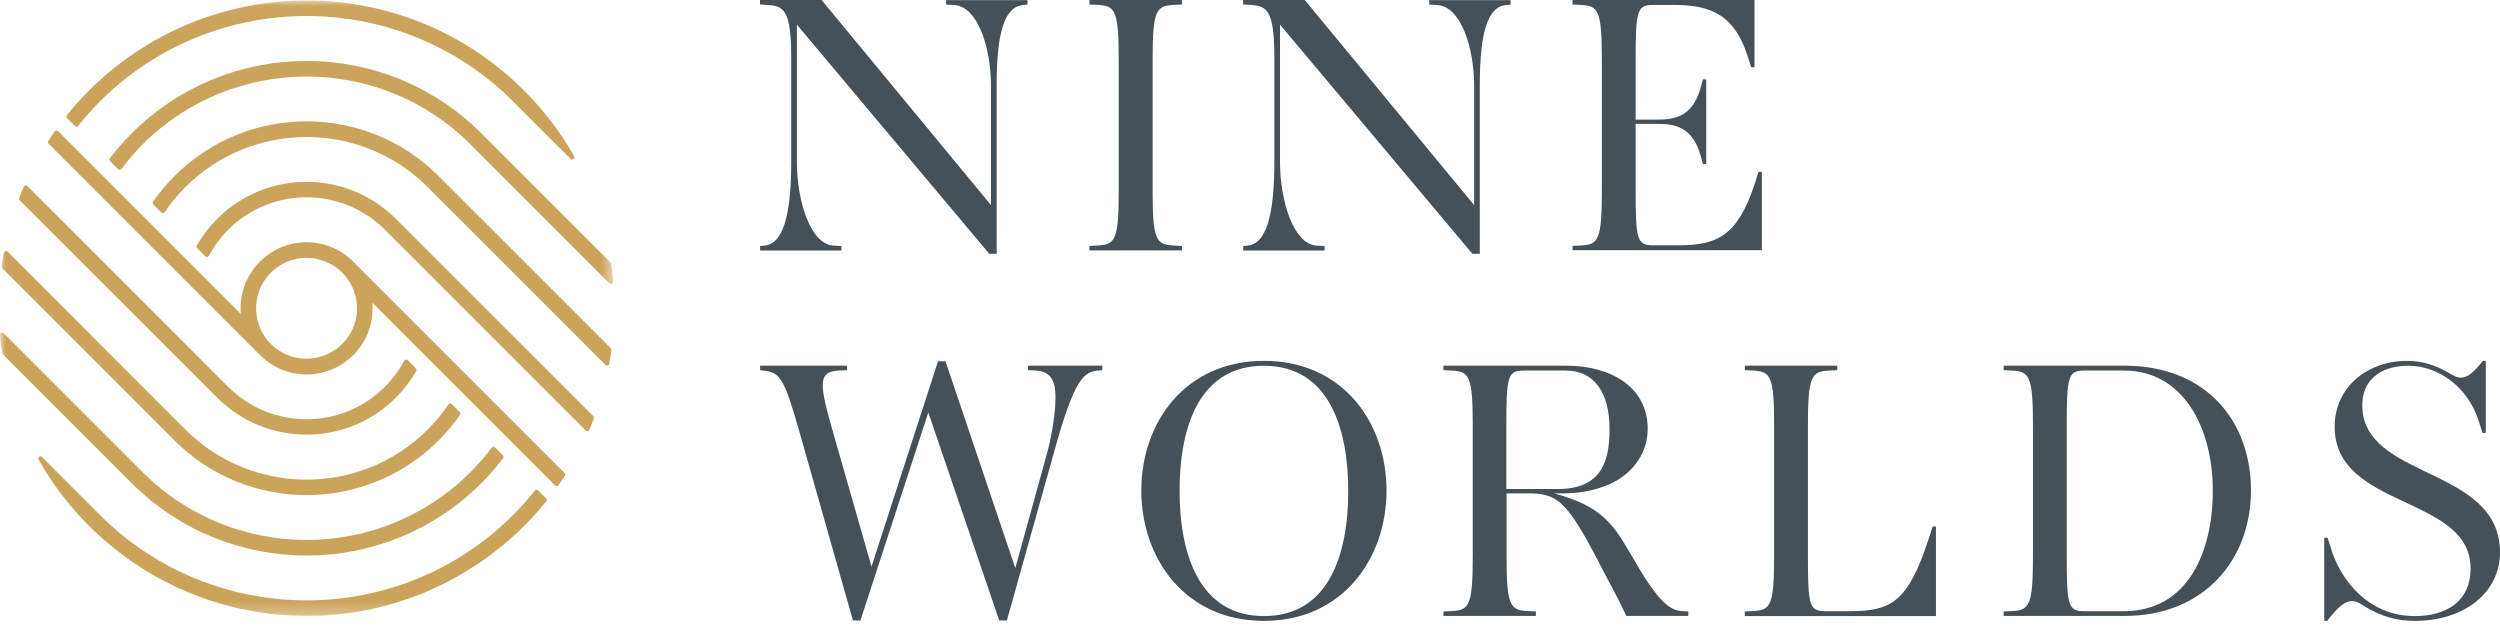
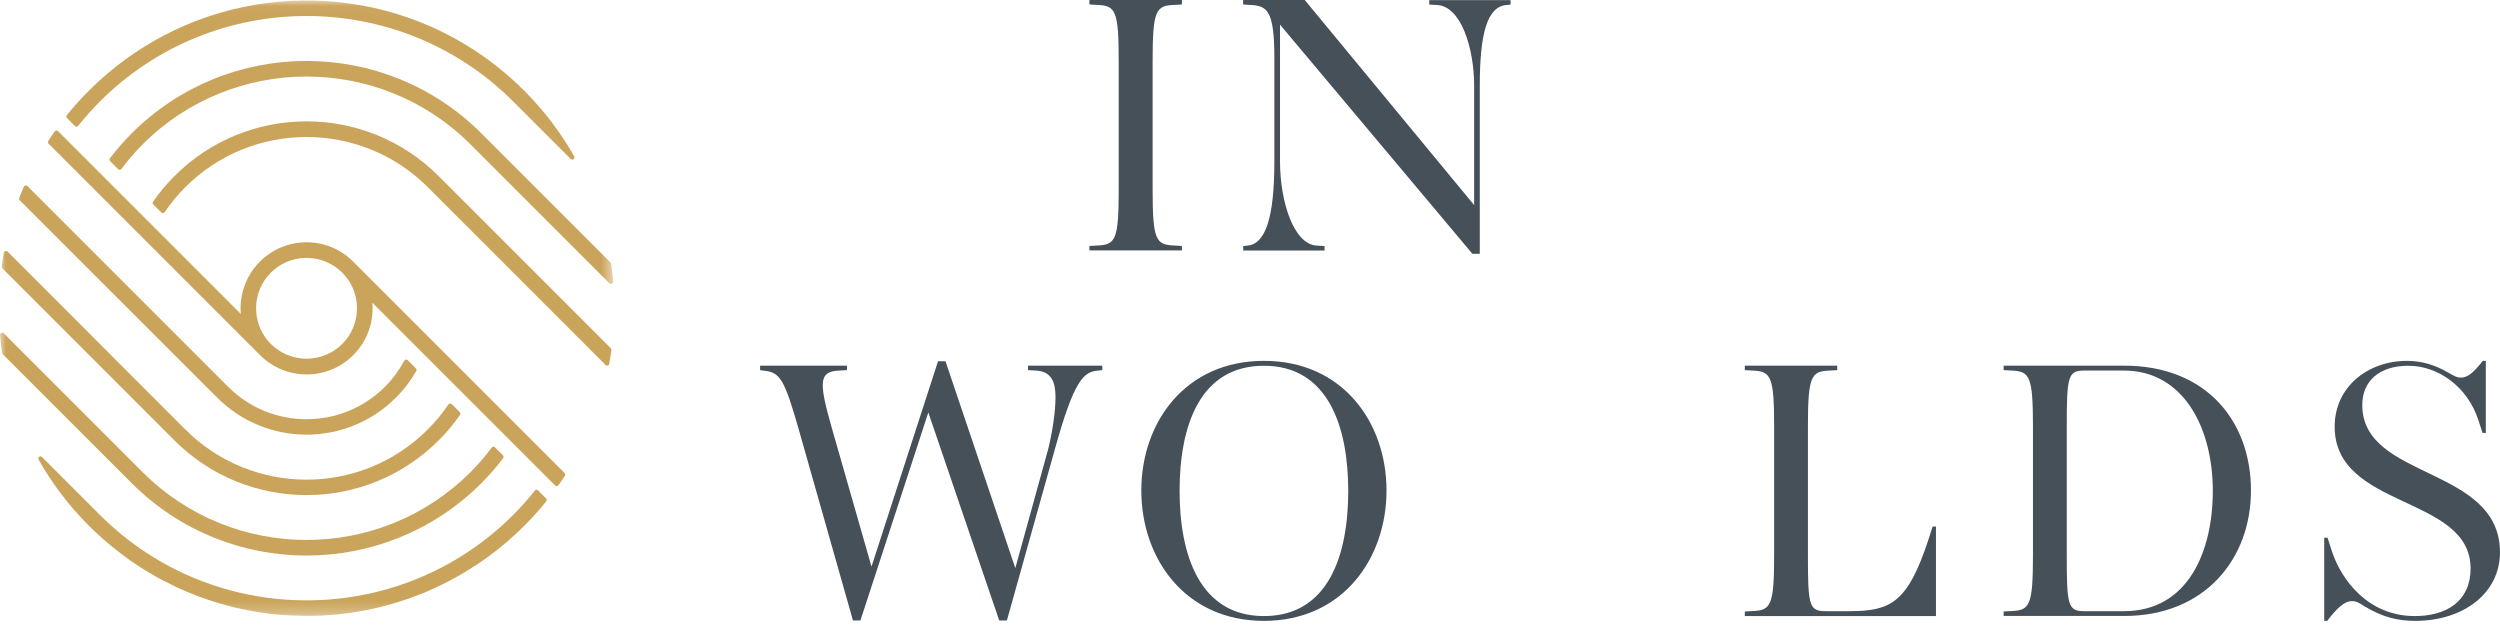
<svg xmlns="http://www.w3.org/2000/svg" width="210" height="53" viewBox="0 0 210 53" fill="none">
-   <path d="M83.092 21.312L66.938 2.069V13.549C66.938 16.951 68.093 20.534 70.027 20.632L70.681 20.668V21.044H63.848V20.668L64.188 20.632C65.72 20.507 66.463 18.295 66.463 13.549V4.845C66.463 0.824 65.836 0.475 64.403 0.412L63.839 0.376V0H69.015L83.244 17.229V7.218C83.244 4.003 82.125 0.51 80.128 0.421L79.474 0.385V0.009H86.307V0.385L85.966 0.421C84.346 0.546 83.719 2.794 83.719 7.218V21.322H83.092V21.312Z" fill="#455058" />
  <path d="M91.51 21.035V20.659L92.163 20.623C93.695 20.56 93.972 20.184 93.972 15.913V5.122C93.972 0.851 93.695 0.475 92.163 0.412L91.51 0.376V0H99.282V0.376L98.629 0.412C97.097 0.475 96.82 0.851 96.82 5.122V15.913C96.82 20.184 97.097 20.56 98.629 20.623L99.282 20.659V21.035H91.51Z" fill="#455058" />
  <path d="M123.676 21.312L107.521 2.069V13.549C107.521 16.951 108.676 20.534 110.61 20.632L111.264 20.668V21.044H104.432V20.668L104.772 20.632C106.303 20.507 107.046 18.295 107.046 13.549V4.845C107.046 0.824 106.42 0.475 104.987 0.412L104.423 0.376V0H109.599L123.828 17.229V7.218C123.828 4.003 122.708 0.51 120.711 0.421L120.058 0.385V0.009H126.89V0.385L126.55 0.421C124.929 0.546 124.302 2.794 124.302 7.218V21.322H123.676V21.312Z" fill="#455058" />
-   <path d="M132.093 21.035V20.659L132.747 20.623C134.278 20.56 134.556 20.184 134.556 15.913V5.122C134.556 0.851 134.278 0.475 132.747 0.412L132.093 0.376V0H147.379V5.651H147.102L146.761 4.594C145.543 0.913 143.296 0.412 140.394 0.412H138.863C137.493 0.412 137.395 0.913 137.395 5.122V10.047H139.177C140.609 10.047 142.167 9.859 142.857 7.361L143.045 6.671H143.323V13.781H143.045L142.857 13.092C142.167 10.594 140.609 10.405 139.177 10.405H137.395V15.895C137.395 20.104 137.484 20.605 138.863 20.605H141.012C144.191 20.605 145.937 19.853 147.379 15.492L147.719 14.435H147.997V21.017H132.093V21.035Z" fill="#455058" />
  <path d="M83.934 52.117L77.979 34.647L72.275 52.117H71.648L67.126 36.178C65.845 31.682 65.505 31.279 64.099 31.127L63.848 31.091V30.715H71.146V31.091L70.493 31.127C68.773 31.19 68.773 32.094 69.866 35.927L73.206 47.595L78.794 30.348H79.421L85.286 47.721L88.035 37.772C88.376 36.428 88.662 34.655 88.662 33.339C88.662 32.094 88.322 31.19 87.005 31.127L86.352 31.091V30.715H92.593V31.091L92.253 31.127C91.035 31.217 90.229 31.879 88.599 37.772L84.579 52.117H83.934Z" fill="#455058" />
  <path d="M106.169 52.153C99.551 52.153 95.871 46.914 95.871 41.201C95.871 35.497 99.551 30.312 106.169 30.312C112.786 30.312 116.467 35.488 116.467 41.201C116.467 46.914 112.786 52.153 106.169 52.153ZM106.169 30.724C100.805 30.724 99.085 35.748 99.085 41.237C99.085 46.664 100.805 51.75 106.169 51.75C111.533 51.75 113.252 46.727 113.252 41.237C113.252 35.802 111.542 30.724 106.169 30.724Z" fill="#455058" />
-   <path d="M136.616 51.741C136.338 51.15 135.962 50.371 135.308 49.153C134.681 47.998 133.75 46.126 133.186 45.159C131.404 42.07 130.562 41.443 128.449 41.443H126.55V46.619C126.55 50.89 126.828 51.267 128.359 51.329L129.013 51.365V51.741H121.249V51.365L121.903 51.329C123.434 51.267 123.712 50.89 123.712 46.619V35.837C123.712 31.566 123.434 31.19 121.903 31.127L121.249 31.091V30.715H131.547C135.29 30.715 138.407 32.497 138.407 36.016C138.407 38.327 136.848 40.1 134.753 40.852C133.32 41.38 132.004 41.479 130.544 41.443C133.508 42.258 134.878 43.225 136.195 45.249C136.723 46.091 137.538 47.496 137.851 48.025C139.132 50.084 140.099 51.267 141.254 51.329L141.818 51.365V51.741H136.616ZM131.529 31.127H128.001C126.631 31.127 126.532 31.628 126.532 35.837V41.076H130.867C134.484 41.076 135.201 38.801 135.201 36.088C135.21 32.873 133.84 31.127 131.529 31.127Z" fill="#455058" />
  <path d="M146.564 51.741V51.365L147.218 51.329C148.749 51.267 149.027 50.89 149.027 46.619V35.837C149.027 31.566 148.749 31.19 147.218 31.127L146.564 31.091V30.715H154.328V31.091L153.674 31.127C152.143 31.19 151.865 31.566 151.865 35.837V46.628C151.865 50.837 151.955 51.338 153.334 51.338H155.358C158.823 51.338 160.256 50.622 162.002 45.285L162.342 44.228H162.62V51.75H146.564V51.741Z" fill="#455058" />
  <path d="M178.443 51.741H168.306V51.365L168.96 51.329C170.491 51.267 170.769 50.89 170.769 46.619V35.837C170.769 31.566 170.491 31.19 168.96 31.127L168.306 31.091V30.715H178.416C185.401 30.715 189.081 35.452 189.081 41.201C189.081 46.968 185.186 51.741 178.443 51.741ZM178.416 31.127H175.076C173.706 31.127 173.607 31.628 173.607 35.837V46.628C173.607 50.837 173.697 51.338 175.076 51.338H178.416C183.78 51.338 185.876 46.35 185.876 41.228C185.876 35.9 183.377 31.127 178.416 31.127Z" fill="#455058" />
  <path d="M202.872 52.153C201.404 52.153 200.123 51.84 198.628 50.935C198.162 50.622 197.911 50.496 197.571 50.496C196.881 50.496 196.263 51.15 195.484 52.153H195.234V45.168H195.511L195.887 46.324C196.666 48.697 198.914 51.75 202.845 51.75C205.469 51.75 207.529 50.532 207.529 47.756C207.529 41.578 196.111 42.795 196.111 35.837C196.111 32.533 198.86 30.312 202.192 30.312C203.472 30.312 204.591 30.688 205.621 31.279C206.06 31.53 206.338 31.718 206.714 31.718C207.242 31.718 207.717 31.378 208.558 30.312H208.809V36.366H208.532L208.191 35.309C207.26 32.435 204.762 30.724 202.299 30.724C199.863 30.724 198.431 32.005 198.431 34.029C198.431 40.333 210 39.115 210 46.413C209.982 49.843 206.929 52.153 202.872 52.153Z" fill="#455058" />
  <path fill-rule="evenodd" clip-rule="evenodd" d="M18.241 33.401C22.387 37.547 29.112 37.547 33.258 33.401C33.939 32.721 34.512 31.96 34.968 31.163C35.013 31.091 34.995 30.992 34.933 30.939L34.252 30.258C34.163 30.169 34.019 30.195 33.957 30.303C33.536 31.091 32.998 31.825 32.336 32.488C28.7 36.124 22.79 36.124 19.163 32.488C19.163 32.488 19.163 32.488 19.154 32.479L2.301 15.626C2.212 15.536 2.05 15.563 1.997 15.689C1.862 16.002 1.737 16.316 1.612 16.629C1.585 16.701 1.603 16.781 1.656 16.826L18.241 33.401Z" fill="#CBA45B" />
  <mask id="mask0_1356_134854" style="mask-type:luminance" maskUnits="userSpaceOnUse" x="0" y="0" width="52" height="52">
    <path d="M51.499 0.036H0V51.741H51.499V0.036Z" fill="white" />
  </mask>
  <g mask="url(#mask0_1356_134854)">
    <path fill-rule="evenodd" clip-rule="evenodd" d="M36.849 36.992C37.521 36.321 38.112 35.605 38.64 34.852C38.694 34.781 38.685 34.673 38.613 34.611L37.951 33.948C37.87 33.867 37.736 33.876 37.664 33.975C37.163 34.718 36.59 35.416 35.927 36.079C30.312 41.694 21.187 41.694 15.573 36.079C15.573 36.079 15.573 36.079 15.564 36.07L0.636 21.134C0.528 21.026 0.349 21.08 0.322 21.232C0.251 21.608 0.197 21.993 0.143 22.378C0.134 22.441 0.152 22.495 0.197 22.539L14.65 36.992C14.65 36.992 14.65 36.992 14.659 37.002C20.784 43.118 30.715 43.118 36.849 36.992Z" fill="#CBA45B" />
  </g>
  <mask id="mask1_1356_134854" style="mask-type:luminance" maskUnits="userSpaceOnUse" x="0" y="0" width="52" height="52">
    <path d="M51.499 0.036H0V51.741H51.499V0.036Z" fill="white" />
  </mask>
  <g mask="url(#mask1_1356_134854)">
    <path fill-rule="evenodd" clip-rule="evenodd" d="M11.059 40.583C19.172 48.696 32.327 48.696 40.44 40.583C41.103 39.921 41.712 39.213 42.267 38.488C42.321 38.416 42.312 38.309 42.249 38.246L41.577 37.575C41.497 37.494 41.371 37.503 41.309 37.592C40.772 38.309 40.181 39.007 39.518 39.661C31.924 47.255 19.575 47.255 11.982 39.661C11.982 39.661 11.982 39.661 11.973 39.652L0.313 27.993C0.197 27.876 -0.009 27.966 3.85161e-05 28.136C0.045 28.638 0.099 29.139 0.17 29.64C0.179 29.676 0.197 29.721 0.224 29.748L11.059 40.583Z" fill="#CBA45B" />
  </g>
  <mask id="mask2_1356_134854" style="mask-type:luminance" maskUnits="userSpaceOnUse" x="0" y="0" width="52" height="52">
    <path d="M51.499 0.036H0V51.741H51.499V0.036Z" fill="white" />
  </mask>
  <g mask="url(#mask2_1356_134854)">
    <path fill-rule="evenodd" clip-rule="evenodd" d="M45.867 41.864L45.195 41.192C45.114 41.112 44.989 41.121 44.926 41.21C44.362 41.918 43.762 42.598 43.108 43.252C33.536 52.825 17.963 52.825 8.391 43.252C8.391 43.252 8.391 43.252 8.382 43.243L3.528 38.389C3.376 38.237 3.134 38.425 3.242 38.604C4.361 40.592 5.767 42.464 7.459 44.156C7.459 44.156 7.459 44.156 7.468 44.165C8.194 44.891 8.946 45.553 9.734 46.171C10.316 46.637 10.916 47.076 11.525 47.478C11.596 47.523 11.668 47.568 11.74 47.613C12.384 48.034 13.047 48.419 13.728 48.777C13.934 48.885 14.149 48.983 14.364 49.09C14.534 49.171 14.695 49.261 14.865 49.341C14.928 49.368 14.981 49.395 15.044 49.422C16.137 49.914 17.256 50.335 18.393 50.675C18.698 50.765 19.011 50.846 19.316 50.926C19.414 50.953 19.503 50.98 19.602 51.007C19.745 51.043 19.88 51.069 20.023 51.096C21.098 51.338 22.181 51.517 23.282 51.625C23.972 51.687 24.662 51.723 25.36 51.732C25.494 51.732 25.629 51.741 25.763 51.741C26.049 51.741 26.327 51.732 26.614 51.723C26.748 51.723 26.873 51.723 27.008 51.714C27.25 51.705 27.491 51.678 27.724 51.66C27.894 51.651 28.073 51.643 28.244 51.625C28.414 51.607 28.575 51.58 28.745 51.562C28.987 51.535 29.229 51.508 29.479 51.472C29.622 51.455 29.757 51.428 29.9 51.401C30.169 51.356 30.437 51.32 30.706 51.266C31.046 51.204 31.387 51.123 31.727 51.043C31.79 51.025 31.861 51.016 31.924 50.998C32.175 50.935 32.425 50.864 32.685 50.792C32.837 50.747 32.989 50.711 33.133 50.666C33.321 50.613 33.509 50.55 33.688 50.487C33.903 50.416 34.109 50.353 34.324 50.281C34.628 50.174 34.933 50.057 35.228 49.941C35.318 49.905 35.407 49.878 35.497 49.843C35.792 49.726 36.079 49.592 36.374 49.458C36.464 49.413 36.562 49.377 36.652 49.332C37.404 48.983 38.139 48.598 38.864 48.168C38.873 48.159 38.891 48.15 38.9 48.15C39.142 48.007 39.374 47.855 39.616 47.702C39.742 47.622 39.867 47.55 39.992 47.47C40.234 47.308 40.476 47.138 40.718 46.968C40.825 46.888 40.941 46.816 41.049 46.735C42.097 45.965 43.091 45.114 44.04 44.165C44.04 44.165 44.04 44.165 44.049 44.156C44.711 43.494 45.329 42.804 45.902 42.088C45.938 42.034 45.938 41.926 45.867 41.864Z" fill="#CBA45B" />
  </g>
  <mask id="mask3_1356_134854" style="mask-type:luminance" maskUnits="userSpaceOnUse" x="0" y="0" width="52" height="52">
-     <path d="M51.499 0.036H0V51.741H51.499V0.036Z" fill="white" />
-   </mask>
+     </mask>
  <g mask="url(#mask3_1356_134854)">
    <path fill-rule="evenodd" clip-rule="evenodd" d="M18.241 18.385C17.561 19.065 16.987 19.826 16.531 20.623C16.486 20.695 16.504 20.794 16.567 20.847L17.247 21.528C17.337 21.617 17.48 21.591 17.543 21.483C17.963 20.695 18.501 19.961 19.163 19.298C22.772 15.689 28.629 15.671 32.264 19.227L32.327 19.289L32.336 19.298C32.336 19.298 32.336 19.298 32.345 19.307L49.198 36.16C49.288 36.259 49.458 36.223 49.502 36.097C49.637 35.784 49.762 35.471 49.879 35.157C49.906 35.086 49.888 35.005 49.834 34.951L33.267 18.394C33.267 18.394 33.267 18.394 33.258 18.385C29.112 14.239 22.387 14.239 18.241 18.385Z" fill="#CBA45B" />
  </g>
  <mask id="mask4_1356_134854" style="mask-type:luminance" maskUnits="userSpaceOnUse" x="0" y="0" width="52" height="52">
    <path d="M51.499 0.036H0V51.741H51.499V0.036Z" fill="white" />
  </mask>
  <g mask="url(#mask4_1356_134854)">
    <path fill-rule="evenodd" clip-rule="evenodd" d="M44.031 7.611C35.828 -0.591 23.48 -2.131 13.728 3C11.48 4.182 9.367 5.722 7.468 7.611C6.806 8.274 6.188 8.964 5.615 9.671C5.552 9.743 5.561 9.859 5.633 9.922L6.295 10.584C6.376 10.665 6.501 10.656 6.573 10.566C7.137 9.859 7.737 9.179 8.391 8.525C17.963 -1.048 33.536 -1.048 43.109 8.525L47.935 13.351C48.087 13.504 48.338 13.316 48.231 13.128C47.12 11.166 45.723 9.304 44.031 7.611Z" fill="#CBA45B" />
  </g>
  <mask id="mask5_1356_134854" style="mask-type:luminance" maskUnits="userSpaceOnUse" x="0" y="0" width="52" height="52">
    <path d="M51.499 0.036H0V51.741H51.499V0.036Z" fill="white" />
  </mask>
  <g mask="url(#mask5_1356_134854)">
    <path fill-rule="evenodd" clip-rule="evenodd" d="M11.059 11.203C10.396 11.866 9.787 12.573 9.232 13.298C9.179 13.37 9.188 13.477 9.25 13.54L9.922 14.212C10.002 14.292 10.128 14.283 10.199 14.194C10.737 13.477 11.328 12.779 11.981 12.125C19.575 4.531 31.924 4.531 39.518 12.125C39.518 12.125 39.518 12.125 39.527 12.134L51.186 23.793C51.311 23.919 51.517 23.82 51.508 23.65C51.463 23.149 51.41 22.656 51.338 22.155C51.329 22.11 51.311 22.074 51.284 22.047L40.449 11.212C32.327 3.09 19.172 3.09 11.059 11.203Z" fill="#CBA45B" />
  </g>
  <path fill-rule="evenodd" clip-rule="evenodd" d="M36.849 14.794C30.715 8.66 20.784 8.66 14.65 14.794C13.979 15.465 13.388 16.182 12.859 16.934C12.806 17.006 12.815 17.113 12.877 17.176L13.549 17.847C13.629 17.928 13.764 17.919 13.835 17.82C14.337 17.077 14.919 16.37 15.573 15.716C21.16 10.128 30.241 10.11 35.855 15.644L35.918 15.707C35.918 15.707 35.927 15.707 35.927 15.716C35.927 15.716 35.927 15.716 35.936 15.725L50.864 30.653C50.971 30.76 51.15 30.706 51.177 30.554C51.249 30.169 51.302 29.793 51.356 29.408C51.365 29.354 51.347 29.292 51.302 29.247L36.849 14.794Z" fill="#CBA45B" />
  <path fill-rule="evenodd" clip-rule="evenodd" d="M29.112 28.476C27.402 30.679 24.097 30.679 22.387 28.476C21.223 26.972 21.223 24.823 22.387 23.318C24.097 21.115 27.402 21.115 29.112 23.318C30.276 24.814 30.276 26.972 29.112 28.476ZM47.416 39.723L39.759 32.067L29.676 21.984C29.676 21.984 29.676 21.984 29.667 21.975C27.5 19.808 23.999 19.808 21.832 21.975C20.632 23.175 20.094 24.796 20.229 26.372L16.889 23.032L15.868 22.011L13.029 19.172L12.071 18.214L11.704 17.847L9.322 15.465L8.373 14.515L8.319 14.462L5.659 11.802L4.871 11.014C4.791 10.934 4.656 10.943 4.594 11.041C4.406 11.301 4.226 11.569 4.056 11.838C4.012 11.91 4.02 12.008 4.083 12.071L7.593 15.581L21.832 29.819C21.832 29.819 21.832 29.819 21.841 29.828C24.008 31.995 27.509 31.995 29.676 29.828C30.876 28.628 31.413 27.008 31.279 25.431L34.619 28.772L35.64 29.792L38.479 32.631L39.437 33.589L39.5 33.652L42.186 36.338L43.135 37.288L44.049 38.201L45.849 40.001L46.628 40.78C46.708 40.861 46.843 40.852 46.914 40.753C47.102 40.493 47.272 40.225 47.452 39.965C47.487 39.885 47.478 39.786 47.416 39.723Z" fill="#CBA45B" />
</svg>